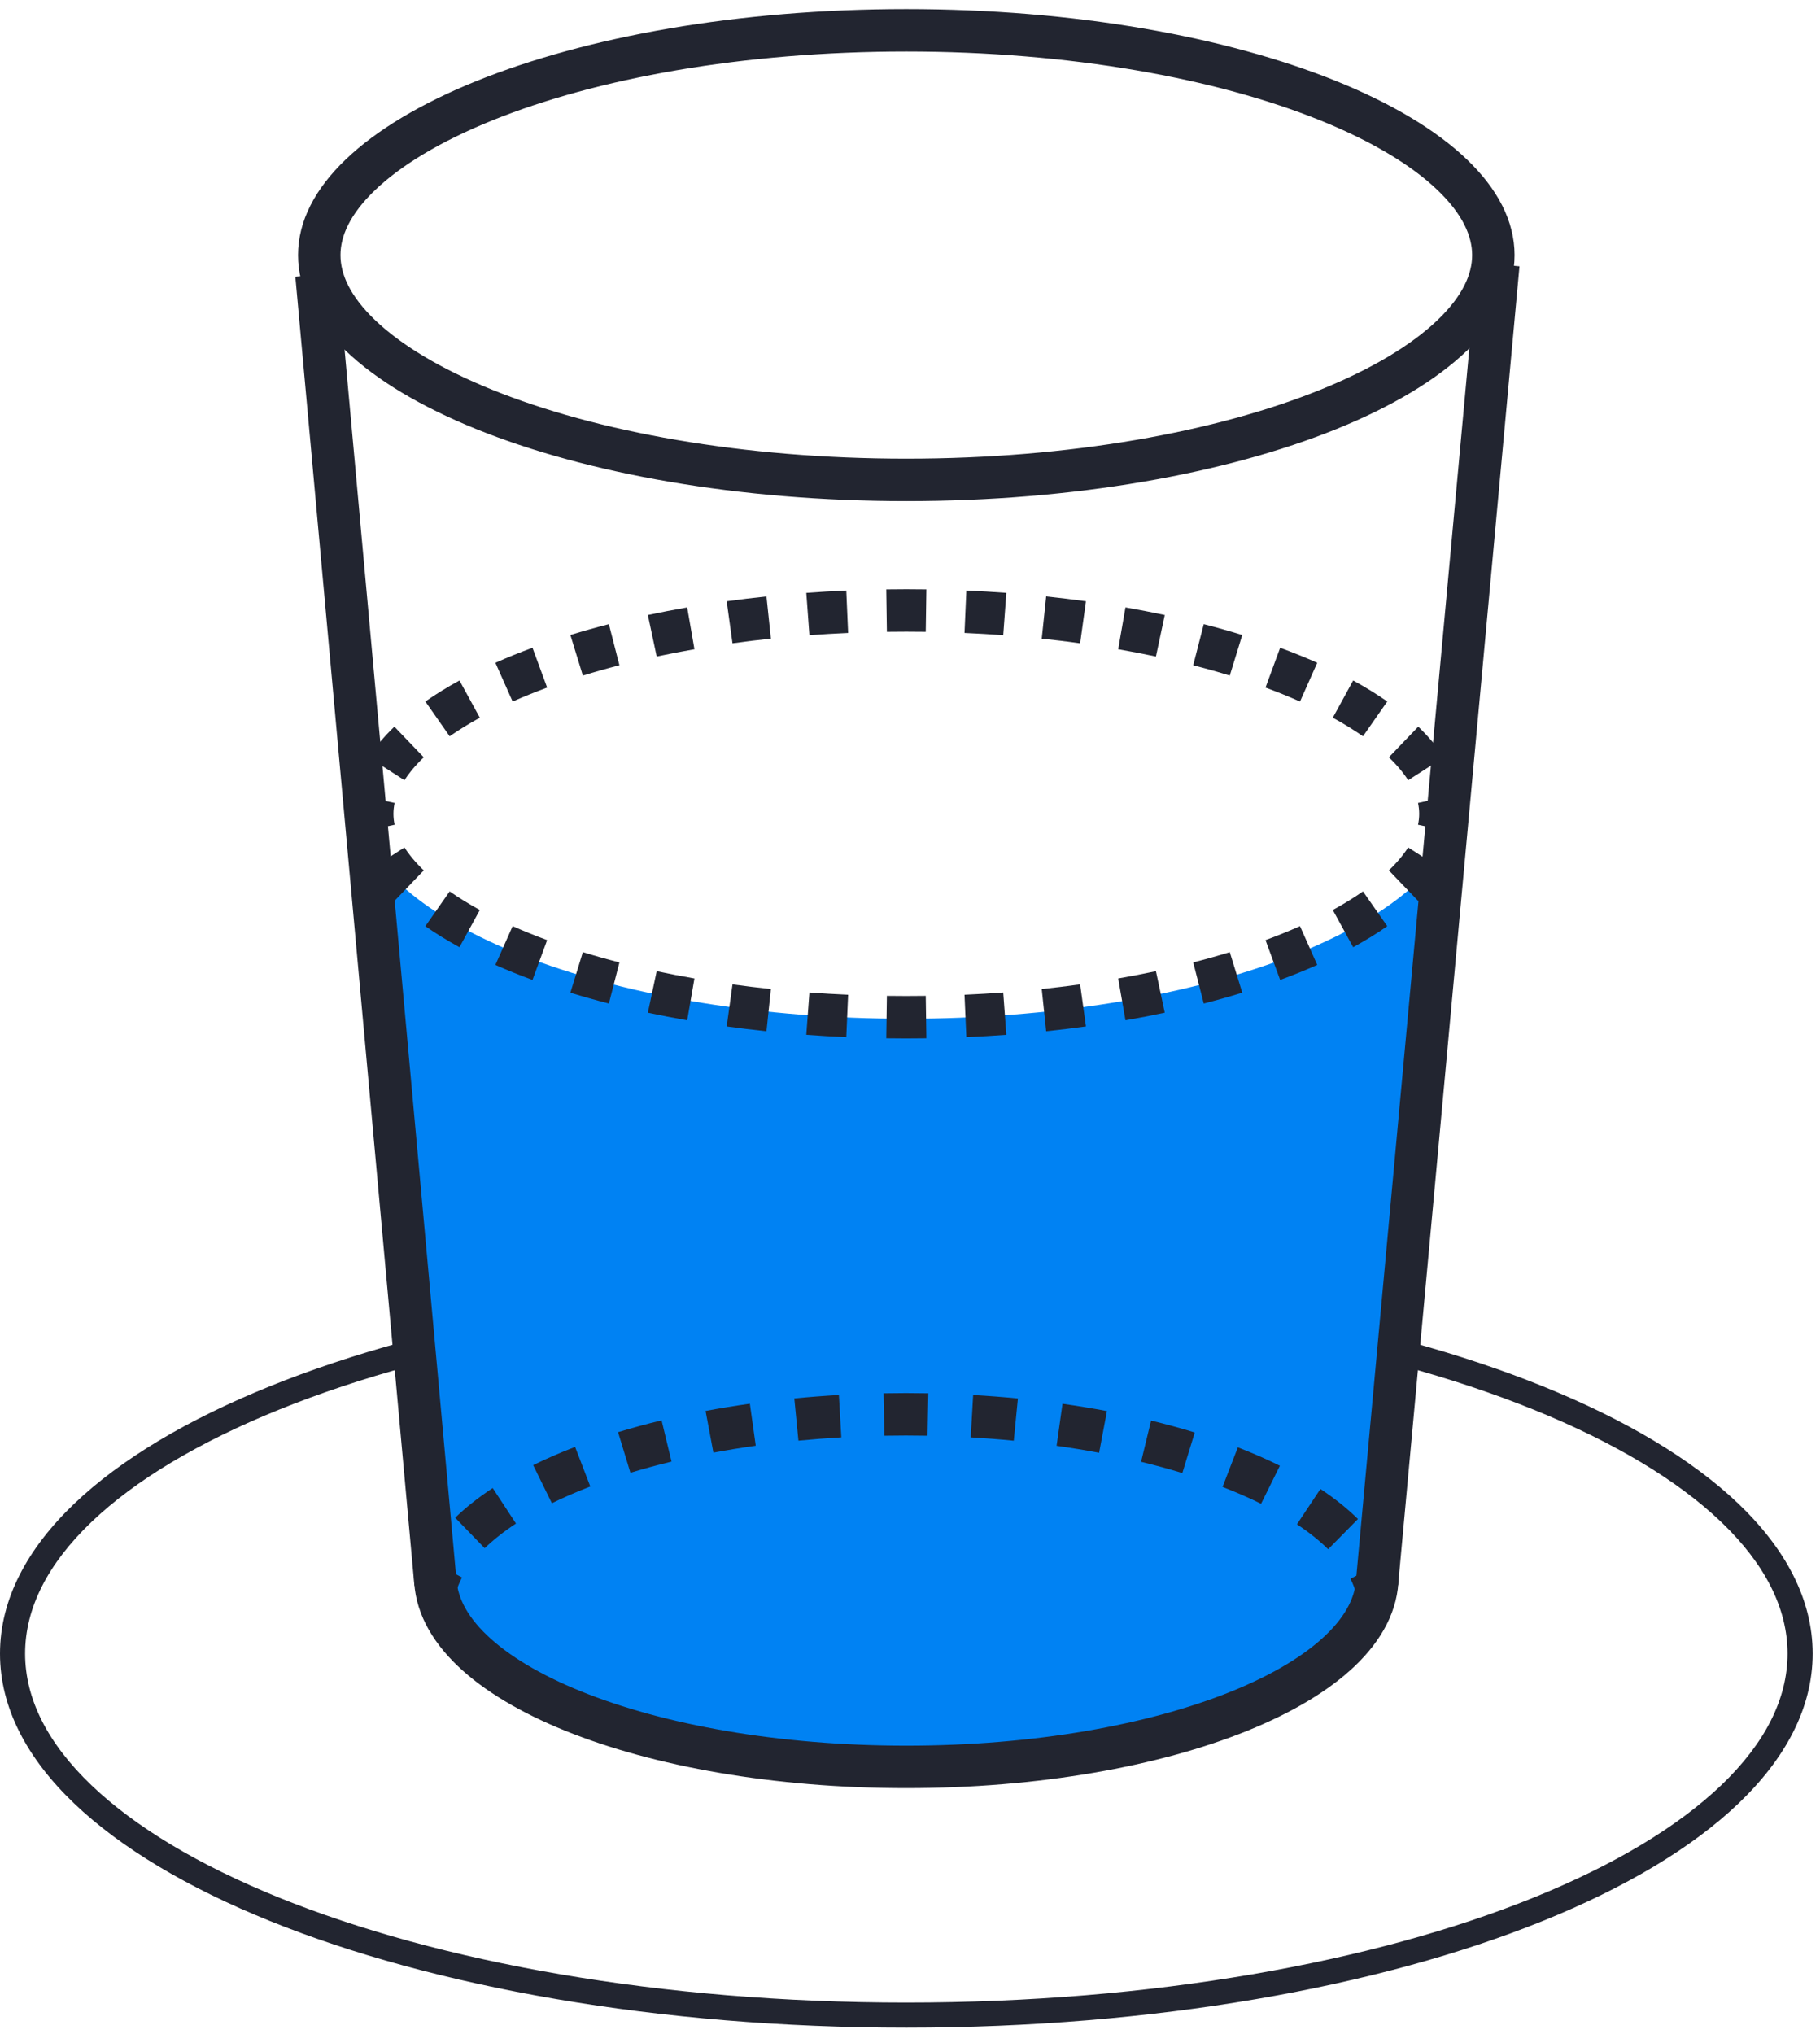
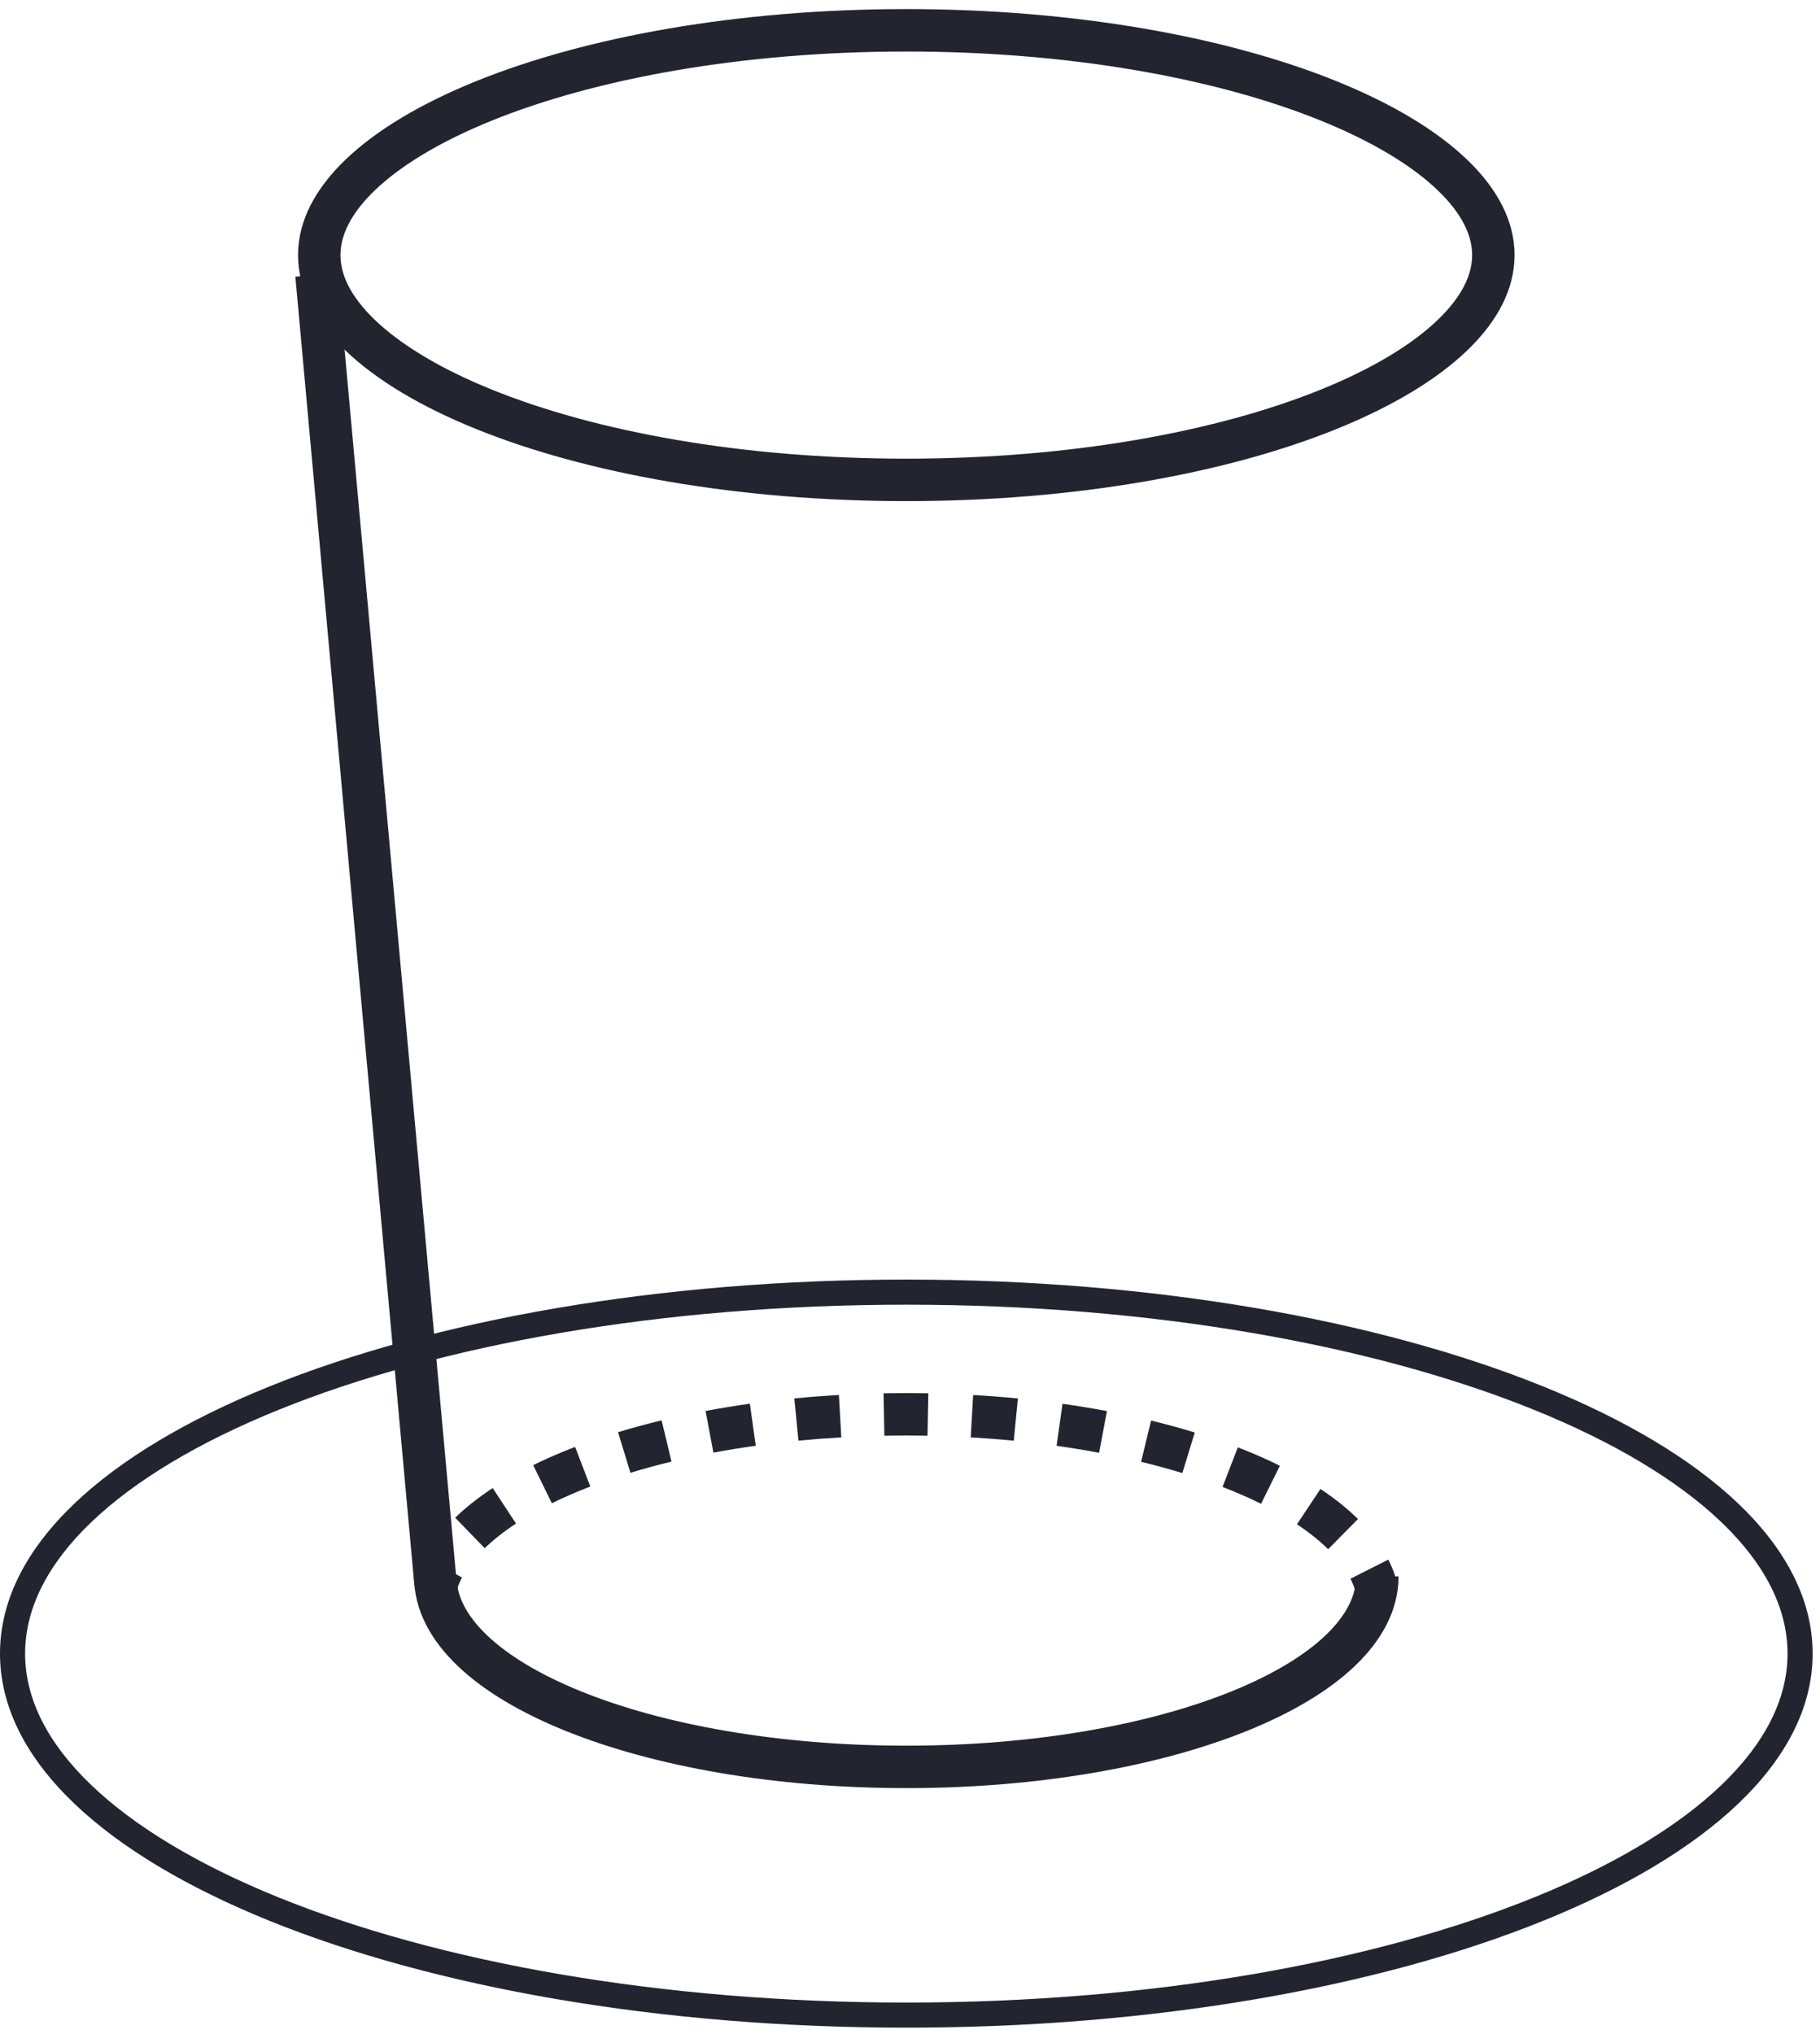
<svg xmlns="http://www.w3.org/2000/svg" width="145" height="162" viewBox="0 0 145 162" fill="none">
  <path fill-rule="evenodd" clip-rule="evenodd" d="M7.287 121.216C3.808 124.541 2 128.084 2 131.7C2 135.315 3.808 138.858 7.287 142.183C10.768 145.511 15.858 148.554 22.231 151.13C34.971 156.281 52.64 159.49 72.207 159.49C91.775 159.49 109.444 156.281 122.184 151.13C128.556 148.554 133.646 145.511 137.128 142.183C140.606 138.858 142.414 135.315 142.414 131.7C142.414 128.084 140.606 124.541 137.128 121.216C133.646 117.889 128.556 114.846 122.184 112.269C109.444 107.118 91.775 103.91 72.207 103.91C52.64 103.91 34.971 107.118 22.231 112.269C15.858 114.846 10.768 117.889 7.287 121.216ZM21.481 110.415C34.513 105.146 52.448 101.91 72.207 101.91C91.966 101.91 109.901 105.146 122.933 110.415C129.447 113.048 134.784 116.209 138.51 119.77C142.238 123.334 144.414 127.365 144.414 131.7C144.414 136.034 142.238 140.065 138.51 143.629C134.784 147.19 129.447 150.351 122.933 152.984C109.901 158.253 91.966 161.49 72.207 161.49C52.448 161.49 34.513 158.253 21.481 152.984C14.968 150.351 9.63 147.19 5.905 143.629C2.177 140.065 0 136.034 0 131.7C0 127.365 2.177 123.334 5.905 119.77C9.63 116.209 14.968 113.048 21.481 110.415Z" fill="#222530" />
-   <path d="M116.447 63.25C116.447 63.822 116.381 64.388 116.251 64.947L109.204 125.813L106.377 132.602L95.601 136.75L76.287 141.67L55.828 139.601L39.777 132.602L35.184 127.133L28.298 64.785C28.179 64.247 28.118 63.702 28.118 63.152L28.298 64.785C30.322 73.909 49.133 81.137 72.206 81.137C95.224 81.137 114.137 74.03 116.251 64.947L116.447 63.25Z" fill="#0082F3" />
  <path fill-rule="evenodd" clip-rule="evenodd" d="M114.522 25.5C116.553 23.559 117.286 21.807 117.286 20.317C117.286 18.827 116.553 17.075 114.522 15.133C112.483 13.184 109.352 11.273 105.205 9.596C96.93 6.25 85.264 4.104 72.206 4.104C59.147 4.104 47.482 6.25 39.206 9.596C35.059 11.273 31.928 13.184 29.889 15.133C27.858 17.075 27.125 18.827 27.125 20.317C27.125 21.807 27.858 23.559 29.889 25.5C31.928 27.45 35.059 29.361 39.206 31.038C47.482 34.384 59.147 36.53 72.206 36.53C85.264 36.53 96.93 34.384 105.205 31.038C109.352 29.361 112.483 27.45 114.522 25.5ZM72.206 39.91C98.97 39.91 120.666 31.138 120.666 20.317C120.666 9.496 98.97 0.724 72.206 0.724C45.442 0.724 23.745 9.496 23.745 20.317C23.745 31.138 45.442 39.91 72.206 39.91Z" fill="#222530" />
-   <path fill-rule="evenodd" clip-rule="evenodd" d="M116.277 66.4L112.974 65.684C113.037 65.393 113.068 65.105 113.068 64.817C113.068 64.53 113.037 64.242 112.974 63.951L116.277 63.235C116.39 63.757 116.448 64.284 116.448 64.817C116.448 65.351 116.39 65.878 116.277 66.4ZM115.035 60.315L112.189 62.14C111.817 61.559 111.311 60.946 110.652 60.314L112.992 57.875C113.812 58.661 114.497 59.476 115.035 60.315ZM110.524 55.87L108.589 58.641C107.871 58.14 107.069 57.645 106.185 57.161L107.807 54.196C108.787 54.732 109.695 55.291 110.524 55.87ZM104.945 52.786L103.572 55.875C102.706 55.489 101.788 55.118 100.822 54.762L101.99 51.59C103.021 51.97 104.007 52.369 104.945 52.786ZM98.971 50.574L97.977 53.804C97.04 53.516 96.067 53.242 95.063 52.984L95.904 49.71C96.958 49.981 97.981 50.269 98.971 50.574ZM92.798 48.982L92.094 52.288C91.116 52.079 90.112 51.885 89.087 51.707L89.666 48.377C90.732 48.562 91.777 48.764 92.798 48.982ZM86.518 47.887L86.055 51.235C85.053 51.096 84.032 50.972 82.996 50.864L83.348 47.502C84.421 47.615 85.478 47.743 86.518 47.887ZM80.176 47.22L79.928 50.59C78.912 50.516 77.883 50.456 76.843 50.41L76.99 47.033C78.064 47.08 79.126 47.142 80.176 47.22ZM73.804 46.942L73.755 50.321C73.242 50.314 72.725 50.31 72.207 50.31C71.688 50.31 71.172 50.314 70.658 50.321L70.609 46.942C71.14 46.934 71.672 46.93 72.207 46.93C72.741 46.93 73.274 46.934 73.804 46.942ZM67.424 47.033L67.57 50.41C66.53 50.456 65.501 50.516 64.486 50.59L64.238 47.22C65.287 47.142 66.35 47.08 67.424 47.033ZM61.065 47.502L61.418 50.864C60.381 50.972 59.361 51.096 58.358 51.235L57.896 47.887C58.935 47.743 59.992 47.615 61.065 47.502ZM54.748 48.377L55.327 51.707C54.301 51.885 53.298 52.079 52.319 52.288L51.615 48.982C52.636 48.764 53.681 48.562 54.748 48.377ZM48.509 49.71L49.35 52.984C48.346 53.242 47.374 53.516 46.436 53.804L45.442 50.574C46.433 50.269 47.456 49.981 48.509 49.71ZM42.424 51.59L43.592 54.762C42.626 55.118 41.708 55.489 40.842 55.875L39.469 52.786C40.407 52.369 41.393 51.97 42.424 51.59ZM36.606 54.196L38.228 57.161C37.344 57.645 36.543 58.14 35.825 58.641L33.889 55.87C34.719 55.291 35.626 54.732 36.606 54.196ZM31.421 57.875L33.761 60.314C33.102 60.946 32.597 61.559 32.224 62.14L29.379 60.315C29.917 59.476 30.602 58.661 31.421 57.875ZM28.136 63.235C28.023 63.757 27.966 64.284 27.966 64.817C27.966 65.351 28.023 65.878 28.136 66.4L31.44 65.684C31.377 65.393 31.346 65.105 31.346 64.817C31.346 64.53 31.377 64.242 31.44 63.951L28.136 63.235ZM29.379 69.32L32.224 67.495C32.597 68.076 33.102 68.689 33.761 69.321L31.421 71.76C30.602 70.974 29.917 70.159 29.379 69.32ZM33.889 73.764L35.825 70.994C36.543 71.495 37.344 71.99 38.228 72.474L36.606 75.439C35.626 74.903 34.719 74.344 33.889 73.764ZM39.469 76.849L40.842 73.76C41.708 74.145 42.626 74.517 43.592 74.873L42.424 78.044C41.393 77.665 40.407 77.266 39.469 76.849ZM45.442 79.061L46.436 75.831C47.374 76.119 48.346 76.393 49.35 76.651L48.509 79.925C47.456 79.654 46.433 79.366 45.442 79.061ZM51.615 80.653L52.319 77.347C53.298 77.556 54.301 77.749 55.327 77.928L54.748 81.258C53.681 81.073 52.636 80.871 51.615 80.653ZM57.896 81.748L58.358 78.4C59.361 78.538 60.381 78.662 61.418 78.771L61.065 82.133C59.992 82.02 58.935 81.892 57.896 81.748ZM64.238 82.415L64.486 79.044C65.501 79.119 66.53 79.179 67.57 79.225L67.424 82.601C66.35 82.555 65.287 82.493 64.238 82.415ZM70.609 82.693L70.658 79.314C71.172 79.321 71.688 79.325 72.207 79.325C72.725 79.325 73.242 79.321 73.755 79.314L73.804 82.693C73.274 82.701 72.741 82.705 72.207 82.705C71.672 82.705 71.14 82.701 70.609 82.693ZM76.99 82.601L76.843 79.225C77.883 79.179 78.912 79.119 79.928 79.044L80.176 82.415C79.126 82.492 78.064 82.555 76.99 82.601ZM83.348 82.133L82.996 78.771C84.032 78.662 85.053 78.538 86.055 78.4L86.518 81.748C85.478 81.892 84.421 82.02 83.348 82.133ZM89.666 81.258L89.087 77.928C90.112 77.749 91.116 77.556 92.094 77.347L92.798 80.653C91.777 80.871 90.732 81.073 89.666 81.258ZM95.904 79.925L95.063 76.651C96.067 76.393 97.04 76.119 97.977 75.831L98.971 79.061C97.981 79.366 96.958 79.654 95.904 79.925ZM101.99 78.044L100.822 74.873C101.788 74.517 102.706 74.145 103.572 73.76L104.945 76.849C104.007 77.266 103.021 77.665 101.99 78.044ZM107.807 75.439L106.185 72.474C107.069 71.99 107.871 71.495 108.589 70.994L110.524 73.764C109.695 74.344 108.787 74.903 107.807 75.439ZM112.992 71.76L110.652 69.321C111.311 68.689 111.817 68.076 112.189 67.495L115.035 69.32C114.497 70.159 113.812 70.974 112.992 71.76Z" fill="#222530" />
  <path fill-rule="evenodd" clip-rule="evenodd" d="M46.303 134.71C52.847 137.356 62.004 139.031 72.206 139.031C82.407 139.031 91.564 137.356 98.109 134.71C101.386 133.385 103.925 131.85 105.617 130.232C107.306 128.618 108.044 127.035 108.044 125.548H111.424C111.424 128.25 110.063 130.659 107.953 132.676C105.848 134.688 102.891 136.423 99.376 137.844C92.338 140.689 82.731 142.411 72.206 142.411C61.681 142.411 52.074 140.689 45.036 137.844C41.521 136.423 38.564 134.688 36.459 132.676C34.349 130.659 32.987 128.25 32.987 125.548H36.367C36.367 127.035 37.106 128.618 38.794 130.232C40.487 131.85 43.026 133.385 46.303 134.71Z" fill="#222530" />
  <path fill-rule="evenodd" clip-rule="evenodd" d="M72.174 114.33C71.598 114.33 71.026 114.336 70.457 114.346L70.394 110.967C70.984 110.956 71.577 110.95 72.174 110.95C72.772 110.95 73.368 110.956 73.96 110.967L73.896 114.346C73.325 114.336 72.751 114.33 72.174 114.33ZM67.028 114.476C65.871 114.542 64.731 114.63 63.611 114.739L63.283 111.375C64.448 111.262 65.633 111.17 66.836 111.101L67.028 114.476ZM80.767 114.742C79.643 114.632 78.499 114.544 77.337 114.477L77.531 111.103C78.737 111.172 79.927 111.264 81.096 111.378L80.767 114.742ZM60.211 115.142C59.059 115.304 57.932 115.488 56.837 115.694L56.213 112.372C57.361 112.157 58.539 111.964 59.742 111.795L60.211 115.142ZM87.565 115.704C86.465 115.497 85.335 115.311 84.178 115.148L84.65 111.801C85.857 111.971 87.038 112.166 88.191 112.383L87.565 115.704ZM53.501 116.407C52.367 116.681 51.274 116.978 50.226 117.297L49.241 114.064C50.355 113.725 51.513 113.41 52.709 113.121L53.501 116.407ZM94.197 117.32C93.146 116.999 92.05 116.699 90.911 116.423L91.707 113.138C92.908 113.429 94.069 113.746 95.187 114.089L94.197 117.32ZM47.031 118.391C45.939 118.811 44.916 119.256 43.968 119.722L42.477 116.689C43.524 116.174 44.641 115.689 45.819 115.236L47.031 118.391ZM100.469 119.766C99.521 119.296 98.496 118.847 97.4 118.424L98.619 115.271C99.801 115.728 100.921 116.218 101.97 116.738L100.469 119.766ZM41.109 121.34C40.137 121.978 39.305 122.636 38.616 123.303L36.264 120.876C37.13 120.037 38.135 119.249 39.254 118.514L41.109 121.34ZM105.815 123.385C105.131 122.711 104.302 122.046 103.33 121.4L105.199 118.585C106.321 119.329 107.326 120.128 108.188 120.979L105.815 123.385ZM36.809 125.632C36.585 126.057 36.421 126.478 36.312 126.893L33.042 126.04C33.22 125.355 33.483 124.694 33.818 124.057L36.809 125.632ZM108.062 127.003C107.963 126.585 107.807 126.162 107.591 125.734L110.609 124.211C110.935 124.857 111.186 125.528 111.351 126.222L108.062 127.003Z" fill="#222530" />
  <path fill-rule="evenodd" clip-rule="evenodd" d="M26.897 21.731L36.382 125.99L33.016 126.296L23.531 22.037L26.897 21.731Z" fill="#222530" />
-   <path fill-rule="evenodd" clip-rule="evenodd" d="M117.692 20.898L108.023 125.94L111.389 126.25L121.058 21.208L117.692 20.898Z" fill="#222530" />
</svg>